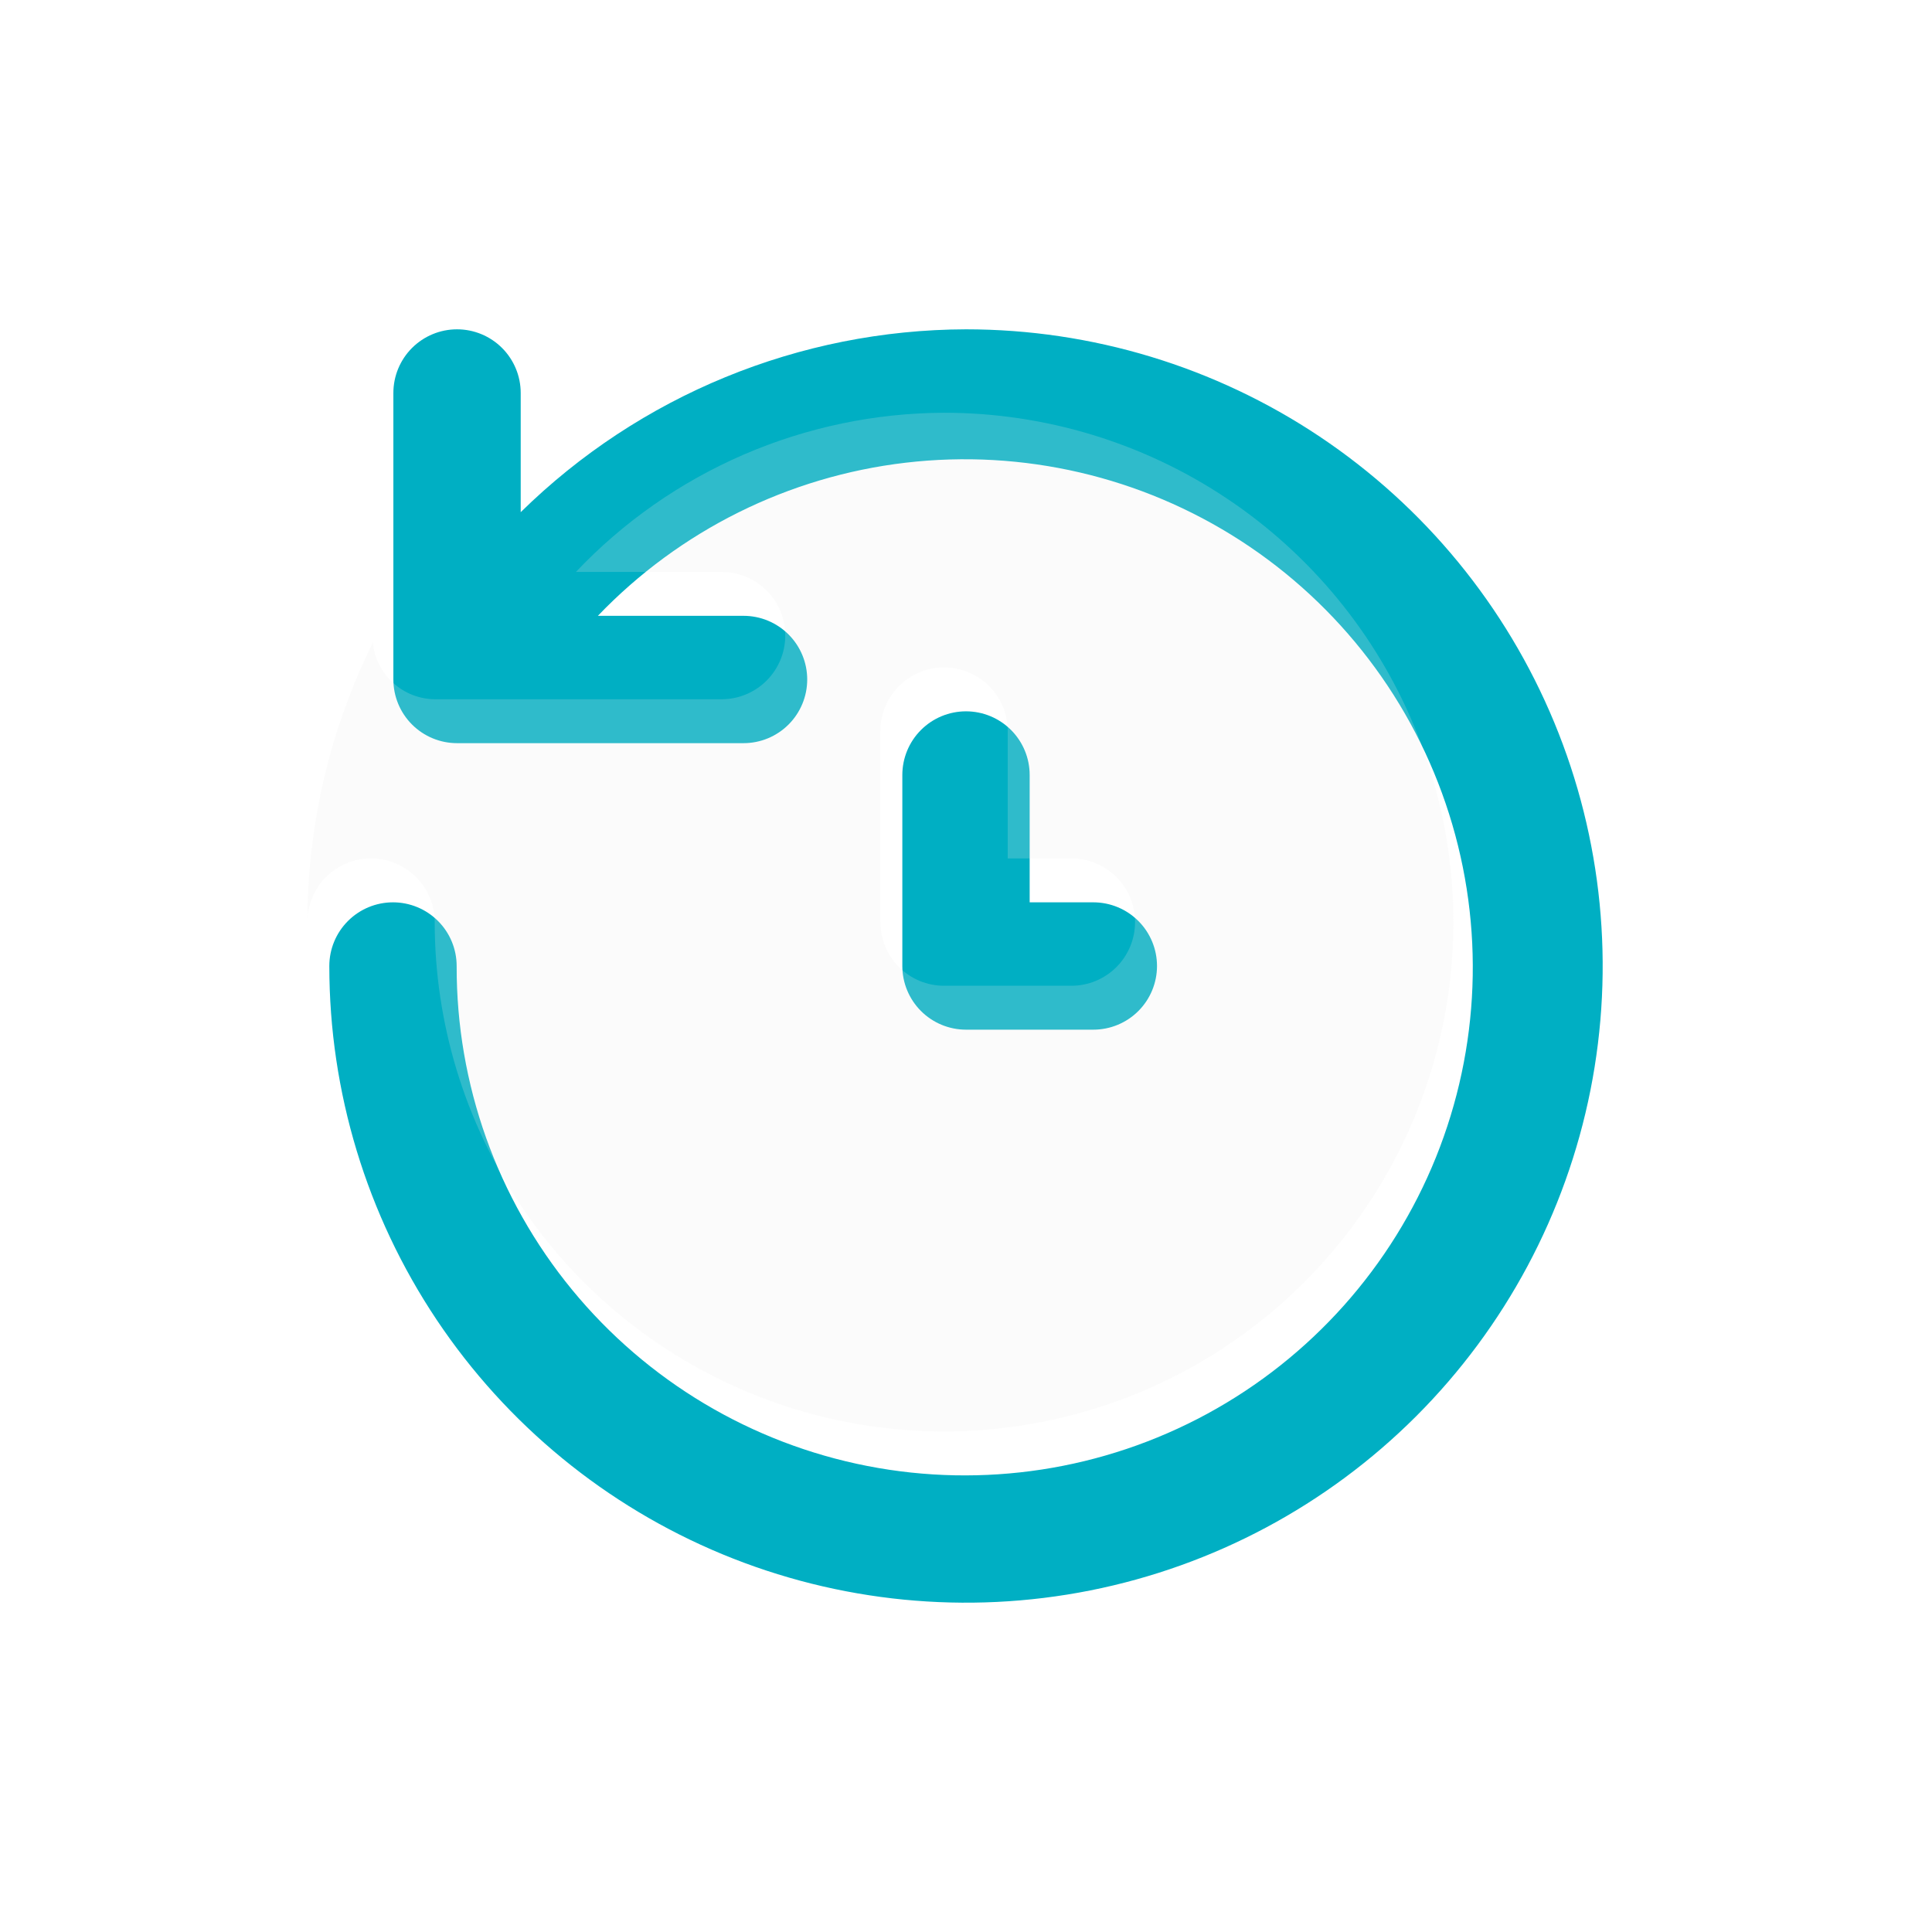
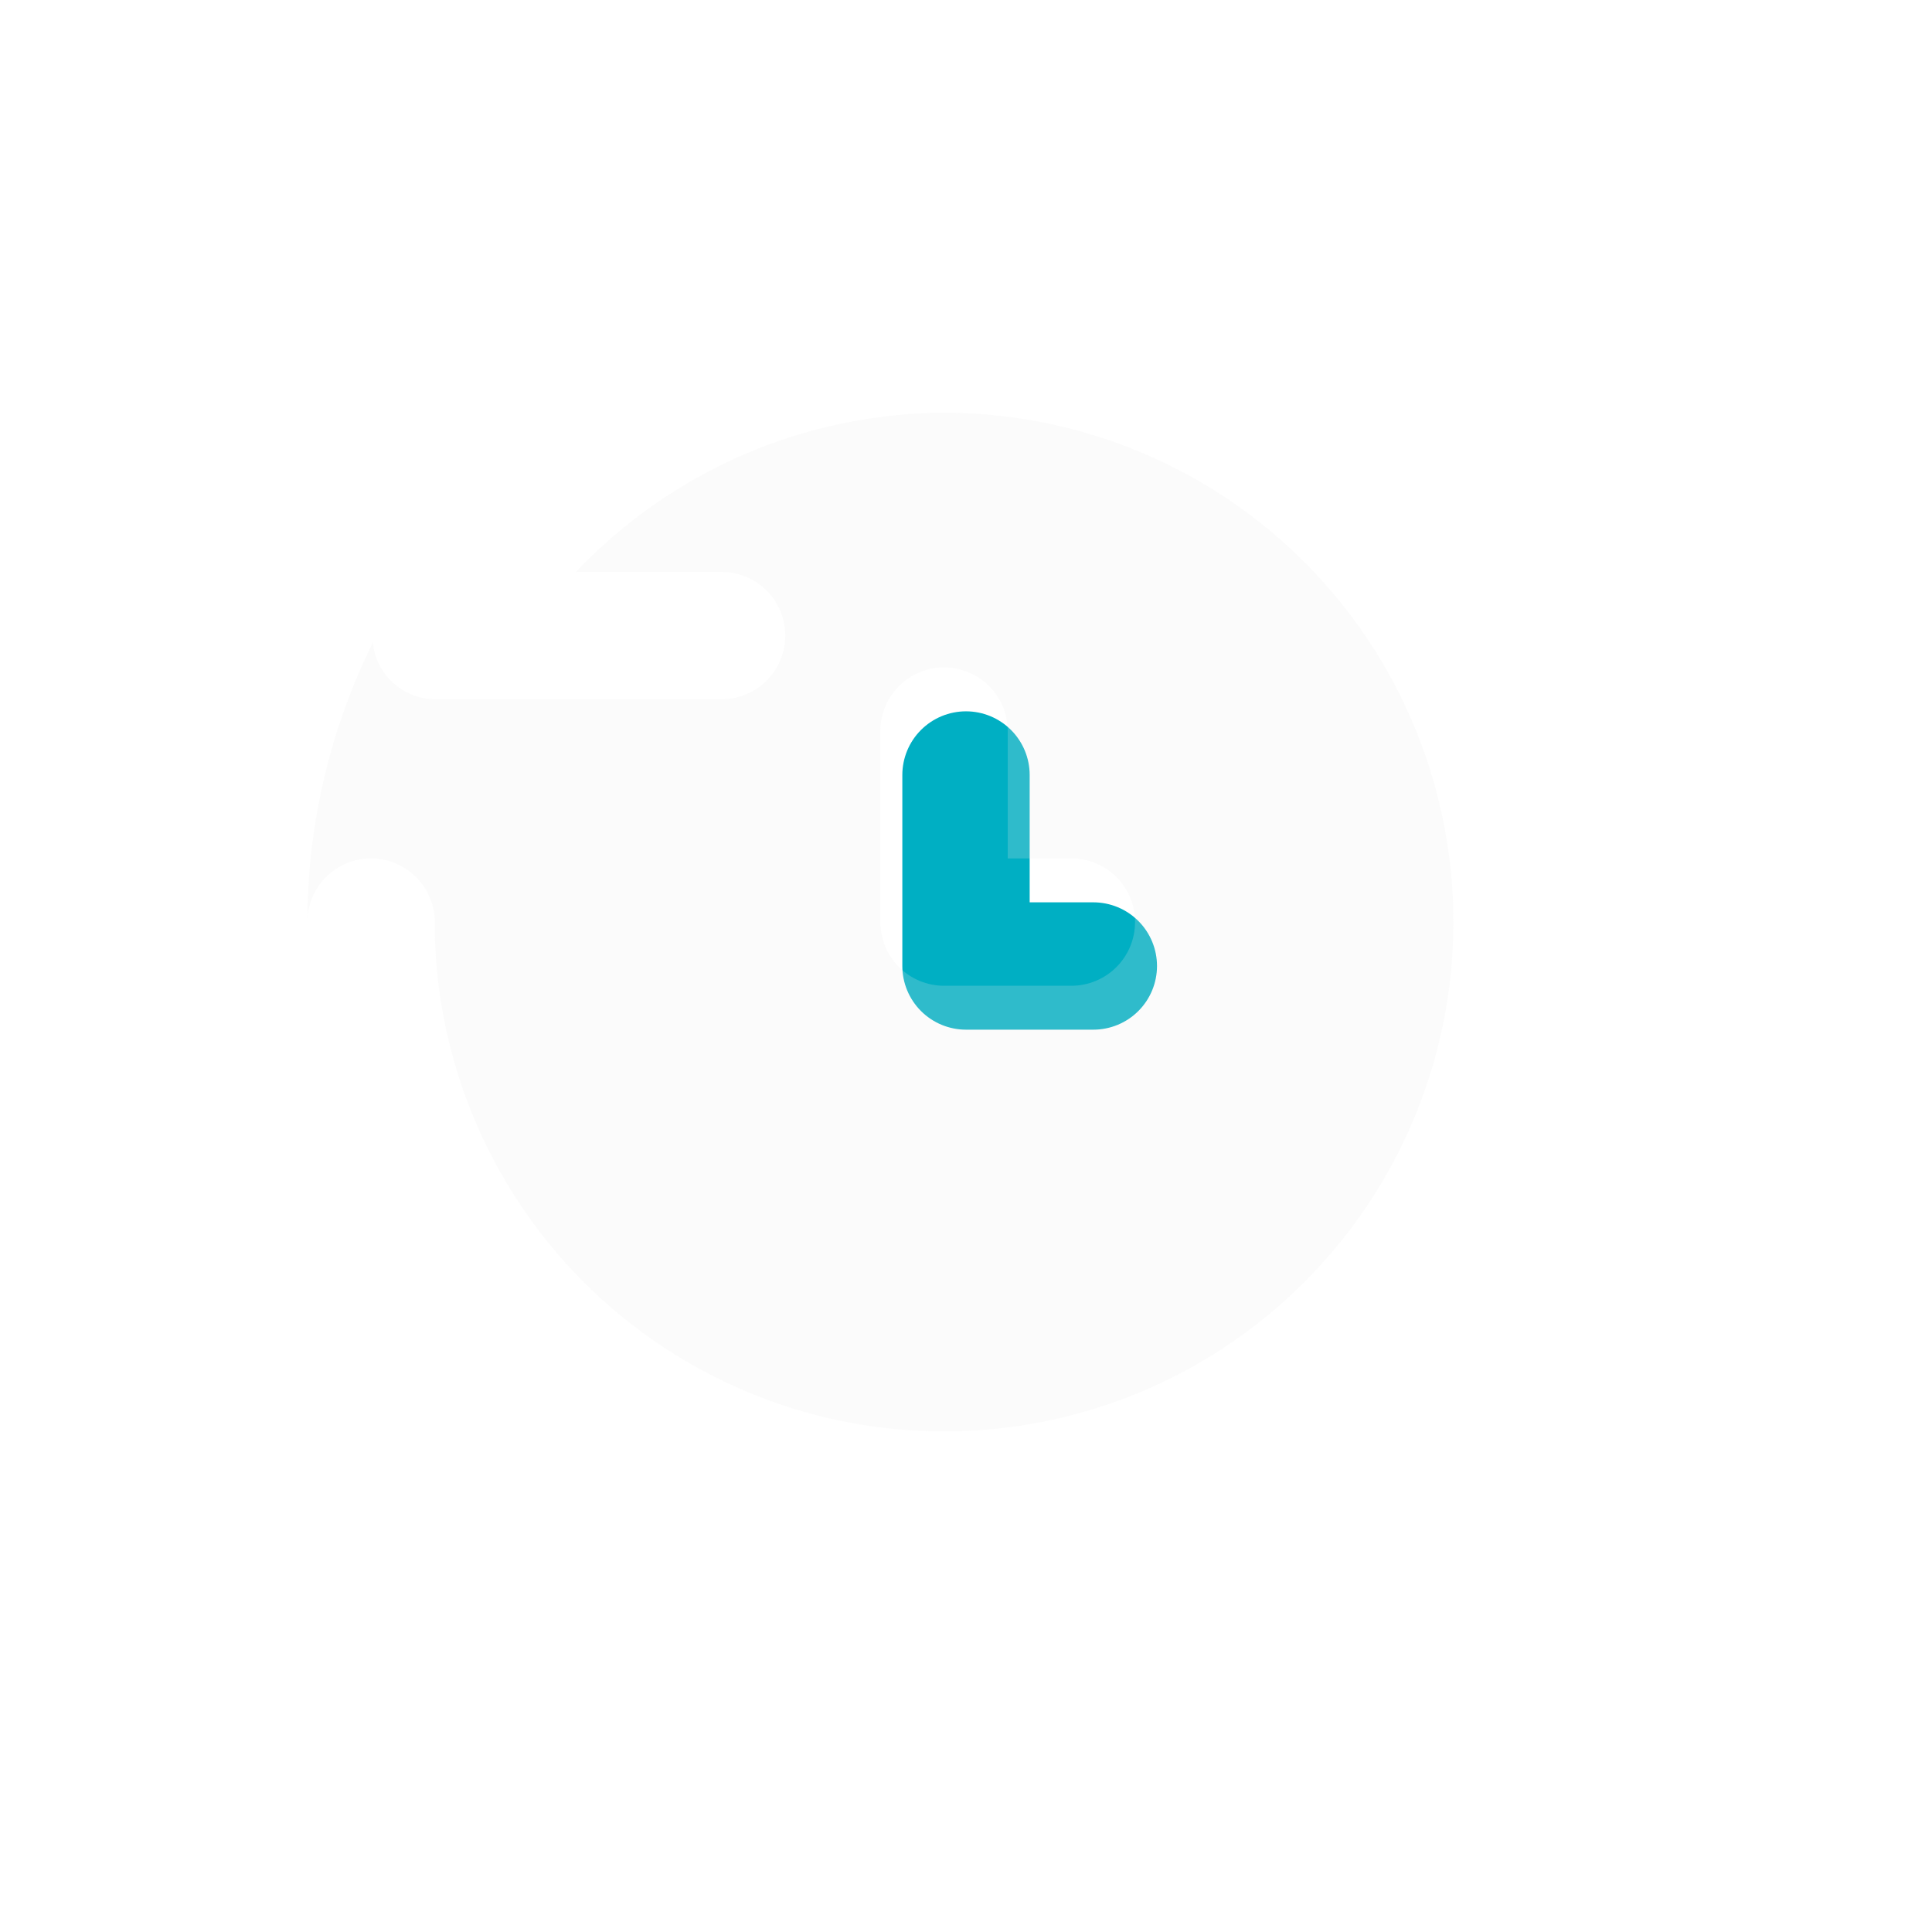
<svg xmlns="http://www.w3.org/2000/svg" width="352" height="352" viewBox="0 0 352 352" fill="none">
  <g filter="url(#filter0_dd_46_659)">
-     <path d="M176 60C145.643 60.081 116.523 72.039 94.87 93.315V71.6C94.87 68.523 93.647 65.573 91.472 63.398C89.297 61.222 86.346 60 83.27 60C80.193 60 77.243 61.222 75.067 63.398C72.892 65.573 71.67 68.523 71.67 71.6V123.8C71.67 126.876 72.892 129.827 75.067 132.002C77.243 134.178 80.193 135.4 83.27 135.4H135.47C138.546 135.4 141.497 134.178 143.672 132.002C145.847 129.827 147.07 126.876 147.07 123.8C147.07 120.723 145.847 117.773 143.672 115.598C141.497 113.422 138.546 112.2 135.47 112.2H108.929C123.811 96.668 143.639 86.803 165.004 84.302C186.369 81.801 207.939 86.819 226.007 98.493C244.074 110.168 257.512 127.771 264.01 148.277C270.509 168.783 269.663 190.913 261.618 210.863C253.572 230.813 238.83 247.339 219.924 257.6C201.017 267.861 179.128 271.217 158.015 267.092C136.903 262.967 117.887 251.617 104.234 234.994C90.581 218.371 83.144 197.511 83.2 176C83.2 172.923 81.978 169.973 79.802 167.798C77.627 165.622 74.677 164.4 71.6 164.4C68.523 164.4 65.573 165.622 63.398 167.798C61.222 169.973 60 172.923 60 176C60 198.943 66.803 221.37 79.549 240.446C92.296 259.522 110.412 274.39 131.609 283.17C152.805 291.95 176.129 294.247 198.63 289.771C221.132 285.295 241.801 274.247 258.024 258.024C274.247 241.801 285.295 221.132 289.771 198.63C294.247 176.129 291.95 152.805 283.17 131.609C274.39 110.412 259.522 92.296 240.446 79.549C221.37 66.803 198.943 60 176 60Z" fill="#00AFC3" />
    <path d="M199.2 187.6H176C172.924 187.6 169.973 186.378 167.798 184.203C165.623 182.027 164.4 179.077 164.4 176V141.2C164.4 138.124 165.623 135.173 167.798 132.998C169.973 130.822 172.924 129.6 176 129.6C179.077 129.6 182.027 130.822 184.203 132.998C186.378 135.173 187.6 138.124 187.6 141.2V164.4H199.2C202.277 164.4 205.227 165.622 207.403 167.798C209.578 169.973 210.8 172.924 210.8 176C210.8 179.077 209.578 182.027 207.403 184.203C205.227 186.378 202.277 187.6 199.2 187.6Z" fill="#00AFC3" />
    <g filter="url(#filter1_bii_46_659)">
      <path d="M176 83.2C163.44 83.249 151.021 85.844 139.493 90.828C127.965 95.812 117.567 103.083 108.929 112.2H135.47C138.546 112.2 141.497 113.422 143.672 115.598C145.847 117.773 147.07 120.723 147.07 123.8C147.07 126.876 145.847 129.827 143.672 132.002C141.497 134.178 138.546 135.4 135.47 135.4H83.27C80.44 135.38 77.718 134.317 75.624 132.414C73.531 130.511 72.213 127.902 71.925 125.088C64.096 140.919 60.016 158.339 60 176C60 172.923 61.222 169.973 63.398 167.797C65.573 165.622 68.523 164.4 71.6 164.4C74.677 164.4 77.627 165.622 79.802 167.797C81.978 169.973 83.2 172.923 83.2 176C83.2 194.354 88.643 212.296 98.84 227.557C109.037 242.818 123.53 254.712 140.487 261.736C157.444 268.76 176.103 270.598 194.104 267.017C212.106 263.436 228.641 254.598 241.619 241.619C254.598 228.641 263.436 212.106 267.017 194.104C270.598 176.103 268.76 157.444 261.736 140.487C254.712 123.53 242.818 109.037 227.557 98.84C212.296 88.643 194.354 83.2 176 83.2ZM199.2 187.6H176C172.923 187.6 169.973 186.378 167.798 184.202C165.622 182.027 164.4 179.076 164.4 176V141.2C164.4 138.123 165.622 135.173 167.798 132.998C169.973 130.822 172.923 129.6 176 129.6C179.076 129.6 182.027 130.822 184.202 132.998C186.378 135.173 187.6 138.123 187.6 141.2V164.4H199.2C202.276 164.4 205.227 165.622 207.402 167.797C209.578 169.973 210.8 172.923 210.8 176C210.8 179.076 209.578 182.027 207.402 184.202C205.227 186.378 202.276 187.6 199.2 187.6Z" fill="#EDEDED" fill-opacity="0.2" />
    </g>
  </g>
  <defs>
    <filter id="filter0_dd_46_659" x="0" y="0" width="352" height="352" filterUnits="userSpaceOnUse" color-interpolation-filters="sRGB">
      <feFlood flood-opacity="0" result="BackgroundImageFix" />
      <feColorMatrix in="SourceAlpha" type="matrix" values="0 0 0 0 0 0 0 0 0 0 0 0 0 0 0 0 0 0 127 0" result="hardAlpha" />
      <feOffset dx="5" dy="5" />
      <feGaussianBlur stdDeviation="5" />
      <feComposite in2="hardAlpha" operator="out" />
      <feColorMatrix type="matrix" values="0 0 0 0 0 0 0 0 0 0 0 0 0 0 0 0 0 0 0.1 0" />
      <feBlend mode="normal" in2="BackgroundImageFix" result="effect1_dropShadow_46_659" />
      <feColorMatrix in="SourceAlpha" type="matrix" values="0 0 0 0 0 0 0 0 0 0 0 0 0 0 0 0 0 0 127 0" result="hardAlpha" />
      <feOffset dx="-5" dy="-5" />
      <feGaussianBlur stdDeviation="5" />
      <feComposite in2="hardAlpha" operator="out" />
      <feColorMatrix type="matrix" values="0 0 0 0 0.946 0 0 0 0 0.946 0 0 0 0 0.946 0 0 0 0.5 0" />
      <feBlend mode="normal" in2="effect1_dropShadow_46_659" result="effect2_dropShadow_46_659" />
      <feBlend mode="normal" in="SourceGraphic" in2="effect2_dropShadow_46_659" result="shape" />
    </filter>
    <filter id="filter1_bii_46_659" x="44" y="67.2" width="240.801" height="217.6" filterUnits="userSpaceOnUse" color-interpolation-filters="sRGB">
      <feFlood flood-opacity="0" result="BackgroundImageFix" />
      <feGaussianBlur in="BackgroundImageFix" stdDeviation="2" />
      <feComposite in2="SourceAlpha" operator="in" result="effect1_backgroundBlur_46_659" />
      <feBlend mode="normal" in="SourceGraphic" in2="effect1_backgroundBlur_46_659" result="shape" />
      <feColorMatrix in="SourceAlpha" type="matrix" values="0 0 0 0 0 0 0 0 0 0 0 0 0 0 0 0 0 0 127 0" result="hardAlpha" />
      <feOffset dy="-4" />
      <feGaussianBlur stdDeviation="2" />
      <feComposite in2="hardAlpha" operator="arithmetic" k2="-1" k3="1" />
      <feColorMatrix type="matrix" values="0 0 0 0 1 0 0 0 0 1 0 0 0 0 1 0 0 0 0.05 0" />
      <feBlend mode="normal" in2="shape" result="effect2_innerShadow_46_659" />
      <feColorMatrix in="SourceAlpha" type="matrix" values="0 0 0 0 0 0 0 0 0 0 0 0 0 0 0 0 0 0 127 0" result="hardAlpha" />
      <feOffset dx="-4" dy="-4" />
      <feGaussianBlur stdDeviation="2" />
      <feComposite in2="hardAlpha" operator="arithmetic" k2="-1" k3="1" />
      <feColorMatrix type="matrix" values="0 0 0 0 1 0 0 0 0 1 0 0 0 0 1 0 0 0 0.05 0" />
      <feBlend mode="normal" in2="effect2_innerShadow_46_659" result="effect3_innerShadow_46_659" />
    </filter>
  </defs>
</svg>